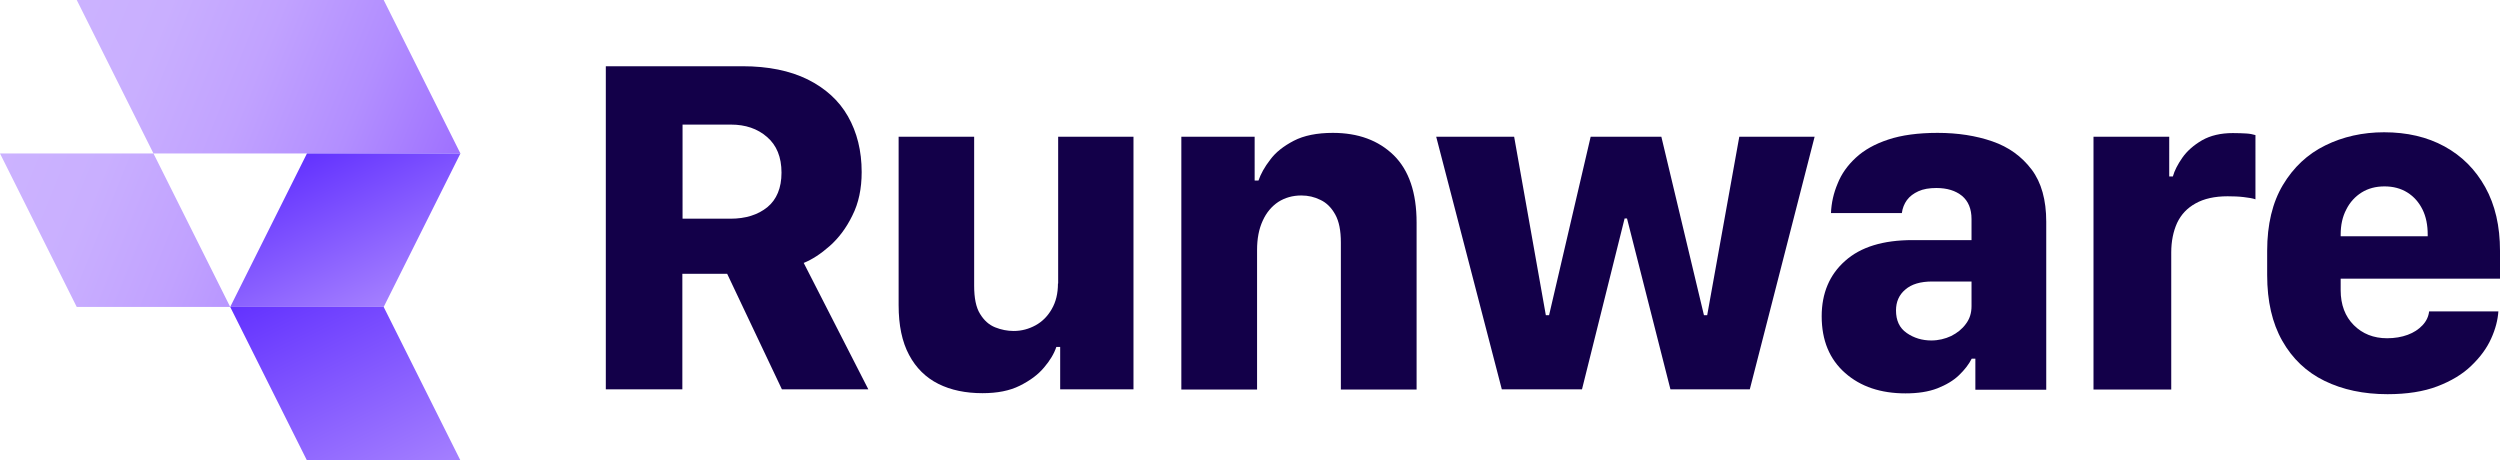
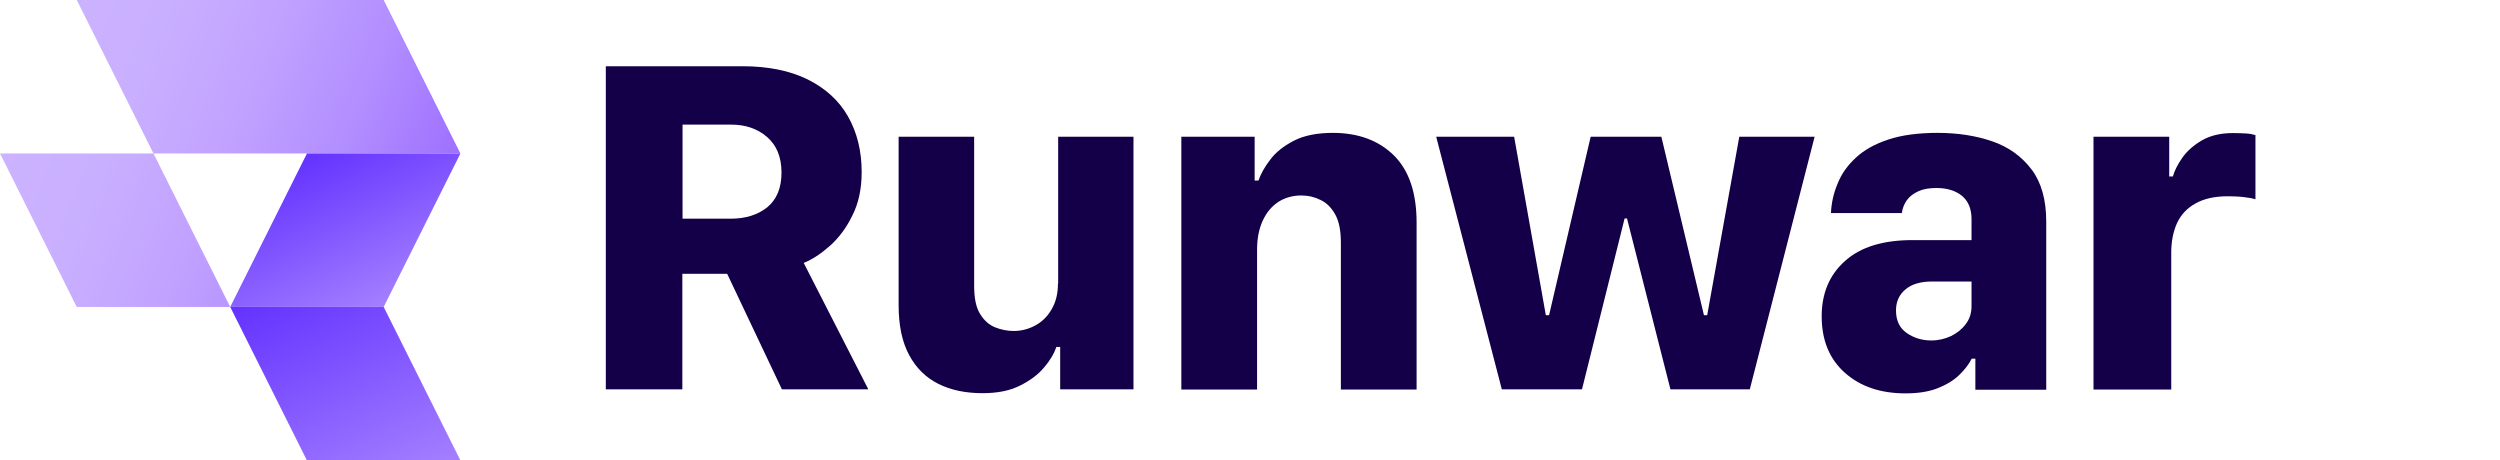
<svg xmlns="http://www.w3.org/2000/svg" version="1.1" id="Layer_1" x="0px" y="0px" viewBox="0 0 1238 228" style="enable-background:new 0 0 1238 228;" xml:space="preserve">
  <style type="text/css">
	.st0{fill-rule:evenodd;clip-rule:evenodd;fill:url(#SVGID_1_);}
	.st1{fill-rule:evenodd;clip-rule:evenodd;fill:url(#SVGID_00000020391836693097295340000010042864897597952652_);}
	.st2{fill-rule:evenodd;clip-rule:evenodd;fill:url(#SVGID_00000116214677628977516560000000014947662759374773_);}
	.st3{fill:#130049;}
</style>
  <g>
    <g>
      <linearGradient id="SVGID_1_" gradientUnits="userSpaceOnUse" x1="145.209" y1="137.12" x2="195.797" y2="240.841">
        <stop offset="0" style="stop-color:#6332FF" />
        <stop offset="1" style="stop-color:#A37EFF" />
      </linearGradient>
      <polygon class="st0" points="228,228 152,228 114,152 190,152   " />
      <linearGradient id="SVGID_00000003784126382378654240000005330894458672186531_" gradientUnits="userSpaceOnUse" x1="15.442" y1="36.18" x2="211.447" y2="115.371">
        <stop offset="0" style="stop-color:#CCB3FF" />
        <stop offset="0.24" style="stop-color:#C9AFFF" />
        <stop offset="0.488" style="stop-color:#C1A2FF" />
        <stop offset="0.74" style="stop-color:#B28EFF" />
        <stop offset="0.993" style="stop-color:#9F71FF" />
        <stop offset="1" style="stop-color:#9E70FF" />
      </linearGradient>
      <path style="fill-rule:evenodd;clip-rule:evenodd;fill:url(#SVGID_00000003784126382378654240000005330894458672186531_);" d="    M76,76H0l38,76h76L76,76z M228,76h-76L114,0h76L228,76z M114,0H38l38,76h76L114,0z" />
      <linearGradient id="SVGID_00000008866856560741847860000011829198251449292934_" gradientUnits="userSpaceOnUse" x1="152.473" y1="76.014" x2="188.812" y2="150.521">
        <stop offset="0" style="stop-color:#6332FF" />
        <stop offset="1" style="stop-color:#A37EFF" />
      </linearGradient>
      <polygon style="fill-rule:evenodd;clip-rule:evenodd;fill:url(#SVGID_00000008866856560741847860000011829198251449292934_);" points="    228,76 152,76 114,152 190,152   " />
    </g>
  </g>
  <g>
    <path class="st3" d="M410.9,121.8c4.4-3.9,8.2-8.9,11.2-15.1c3.1-6.1,4.6-13.3,4.6-21.5c0-10.5-2.3-19.7-6.8-27.6   c-4.5-7.9-11.2-13.9-20-18.3c-8.8-4.3-19.5-6.5-32.2-6.5H300v160h37.9v-57.2h22.2l27.1,57.2H430L398,130.2   C402.2,128.5,406.5,125.7,410.9,121.8z M380,102.6c-4.7,3.8-10.8,5.7-18.3,5.7h-23.7V61.7H362c7.1,0,13.1,2,17.8,6.1   c4.8,4.1,7.2,10,7.2,17.7C387,93.1,384.6,98.8,380,102.6z" />
    <path class="st3" d="M523.9,140.4c0,4.9-1,9.1-3.1,12.7c-2,3.5-4.7,6.2-8,8c-3.3,1.8-6.9,2.8-10.8,2.8c-3.1,0-6.2-0.6-9.2-1.8   c-3-1.2-5.5-3.4-7.5-6.7c-2-3.2-2.9-7.9-2.9-13.9V67.7H445v83.4c0,10,1.7,18.2,5.2,24.7c3.4,6.4,8.3,11.2,14.5,14.3   c6.2,3.1,13.5,4.6,21.8,4.6c7.4,0,13.5-1.2,18.5-3.7c5-2.5,9-5.4,12-9c3-3.5,5-6.9,6.1-10.2h1.9v21h36.3V67.7h-37.3V140.4z" />
    <path class="st3" d="M660,65.8c-7.8,0-14.3,1.3-19.3,3.9c-5,2.6-9,5.7-11.7,9.4c-2.8,3.6-4.7,7.1-5.8,10.3h-1.9V67.7H585v125.2   h37.5v-69.1c0-5.6,0.9-10.4,2.8-14.5c1.8-4,4.4-7.1,7.7-9.3c3.3-2.1,7.1-3.2,11.4-3.2c3.4,0,6.5,0.7,9.5,2.2c3,1.4,5.4,3.8,7.3,7.2   c1.9,3.4,2.8,8,2.8,13.9v72.8h37.5v-82.7c0-14.8-3.8-25.9-11.3-33.3C682.6,69.5,672.6,65.8,660,65.8z" />
    <polygon class="st3" points="845.4,156.1 843.8,156.1 822.7,67.7 787.7,67.7 767.1,156.1 765.5,156.1 749.8,67.7 711.2,67.7    743.7,192.8 783.4,192.8 804.5,108.2 805.7,108.2 827.2,192.8 866.5,192.8 898.6,67.7 861.3,67.7  " />
    <path class="st3" d="M986.6,70c-8.1-2.8-17.1-4.2-27.1-4.2c-9.6,0-17.8,1.1-24.4,3.3c-6.7,2.2-12,5.2-16.1,9c-4.1,3.8-7.1,8-9,12.8   c-2,4.7-3.1,9.6-3.3,14.6h35.1c0.3-2.4,1.2-4.6,2.5-6.4c1.4-1.9,3.3-3.3,5.7-4.4c2.4-1.1,5.4-1.6,8.9-1.6c5.3,0,9.5,1.3,12.7,3.9   c3.1,2.6,4.7,6.4,4.7,11.5v10.4h-29.2c-14.6,0-25.7,3.4-33.4,10.3c-7.7,6.8-11.6,16-11.6,27.4c0,12,3.9,21.3,11.6,28.1   c7.7,6.8,17.7,10.1,29.9,10.1c6.2,0,11.4-0.8,15.8-2.5c4.3-1.7,7.9-3.8,10.7-6.5c2.8-2.7,4.9-5.4,6.3-8.2h1.8v15.4h35.1v-83.2   c0-10.8-2.4-19.4-7.2-25.8C1001.1,77.4,994.7,72.8,986.6,70z M976.3,151.6c0,3.4-0.9,6.3-2.8,8.8c-1.8,2.5-4.3,4.5-7.3,6   c-3,1.4-6.3,2.2-9.8,2.2c-4.5,0-8.6-1.2-12.2-3.7c-3.6-2.5-5.3-6.2-5.3-11.2c0-4.2,1.5-7.7,4.6-10.3c3.1-2.7,7.5-4,13.4-4h19.4   V151.6z" />
    <path class="st3" d="M1105.7,65.9c-6,0-11.1,1.2-15.3,3.6c-4.1,2.4-7.4,5.3-9.7,8.6c-2.3,3.3-3.9,6.4-4.7,9.3h-1.8V67.7h-37.5   v125.2h38.5V125c0-5.5,1-10.4,2.9-14.6c2-4.2,5-7.4,9.2-9.7c4.1-2.3,9.4-3.5,15.8-3.5c2.8,0,5.5,0.1,8,0.4c2.5,0.3,4.4,0.6,5.8,1.1   V66.9c-1.3-0.4-2.8-0.7-4.6-0.8C1110.6,66,1108.3,65.9,1105.7,65.9z" />
-     <path class="st3" d="M1238,138v-13.8c0-12.2-2.4-22.7-7.3-31.5c-4.9-8.8-11.6-15.5-20.2-20.2c-8.6-4.7-18.6-7-29.9-7   c-10.6,0-20.4,2.2-29.1,6.5c-8.8,4.3-15.8,10.9-21,19.6c-5.2,8.7-7.8,19.6-7.8,32.6v12c0,13,2.5,23.8,7.5,32.6   c5,8.8,11.9,15.4,20.9,19.8c9,4.4,19.4,6.6,31.2,6.6c9.6,0,17.9-1.3,24.7-3.9c6.8-2.6,12.5-6,16.8-10.2c4.4-4.2,7.7-8.7,9.8-13.4   c2.2-4.8,3.3-9.3,3.6-13.5h-34.3c-0.3,2.6-1.4,4.9-3.3,6.9c-1.9,2-4.3,3.6-7.3,4.7c-3,1.1-6.4,1.7-10.2,1.7   c-6.7,0-12.2-2.2-16.5-6.5c-4.3-4.3-6.5-10.1-6.5-17.3V138H1238z M1159.1,116.6c0-0.1,0-0.3,0-0.4c0-4.8,0.9-8.9,2.8-12.5   c1.8-3.6,4.4-6.4,7.6-8.4c3.2-2,7-3,11.3-3c4.3,0,8.1,1,11.3,3c3.2,2,5.7,4.8,7.5,8.4c1.8,3.6,2.6,7.8,2.6,12.5c0,0.2,0,0.3,0,0.4   s0,0.3,0,0.4h-43.1C1159.1,116.8,1159.1,116.7,1159.1,116.6z" />
  </g>
</svg>